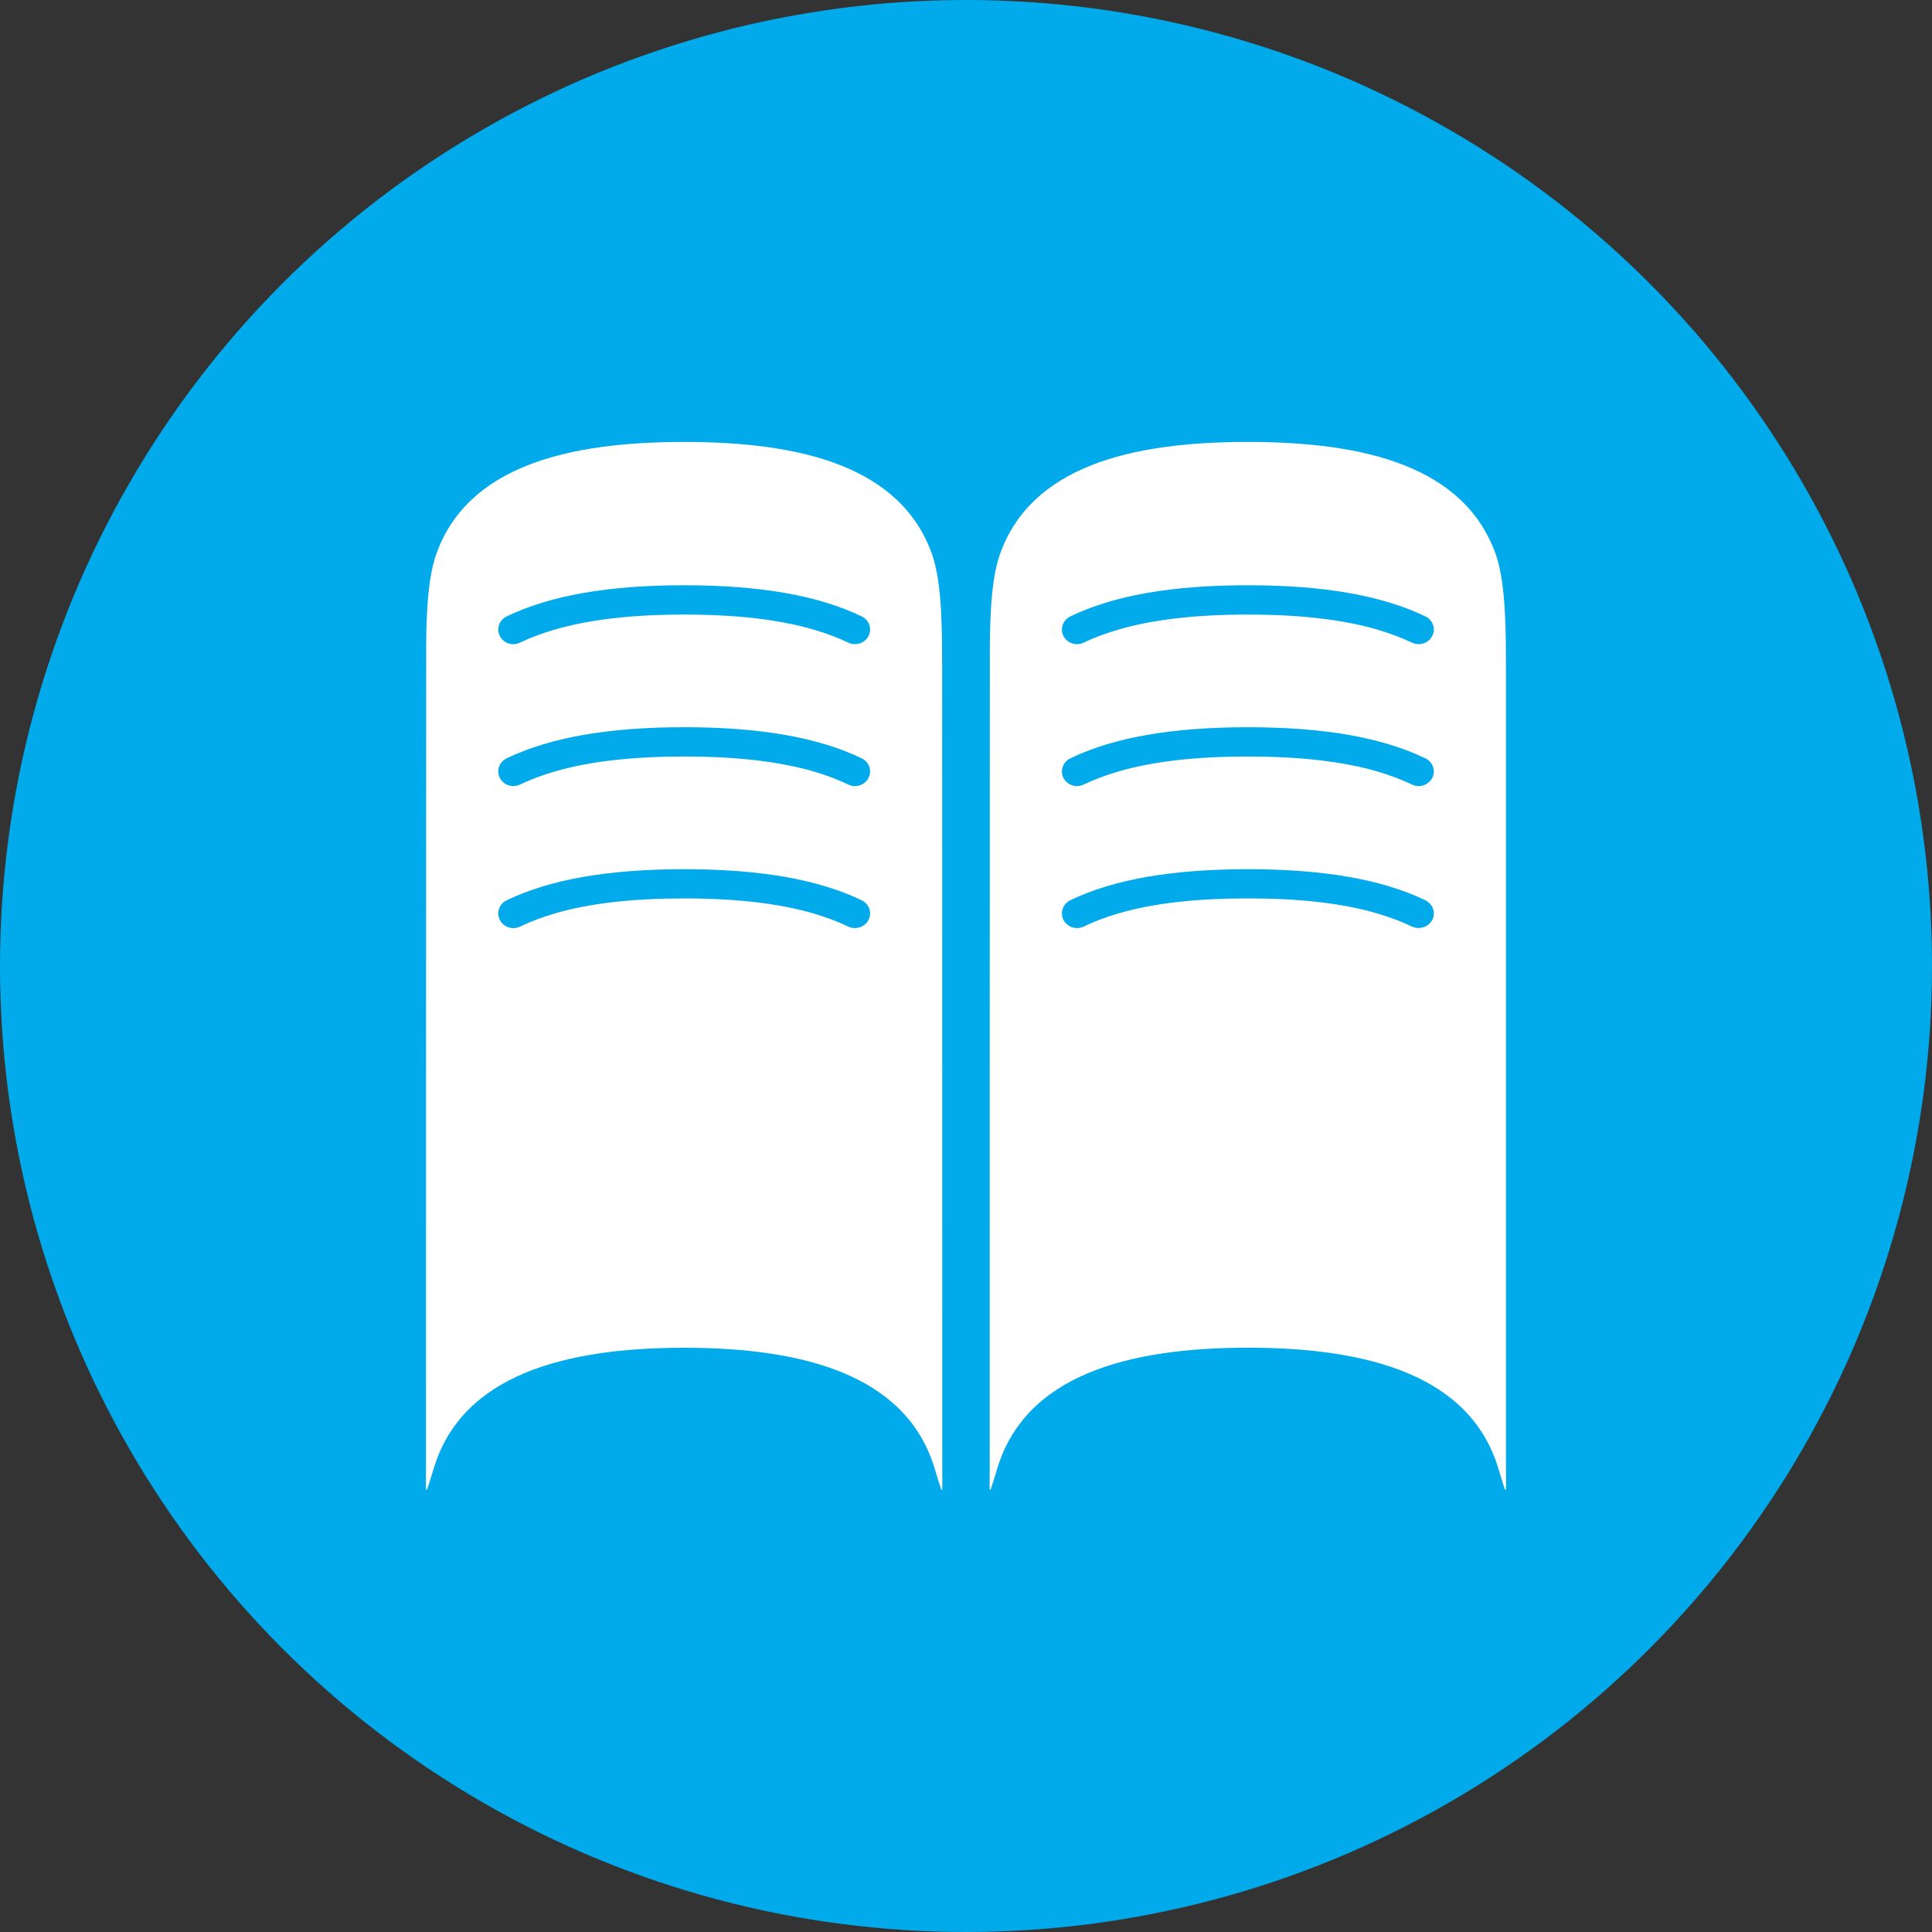
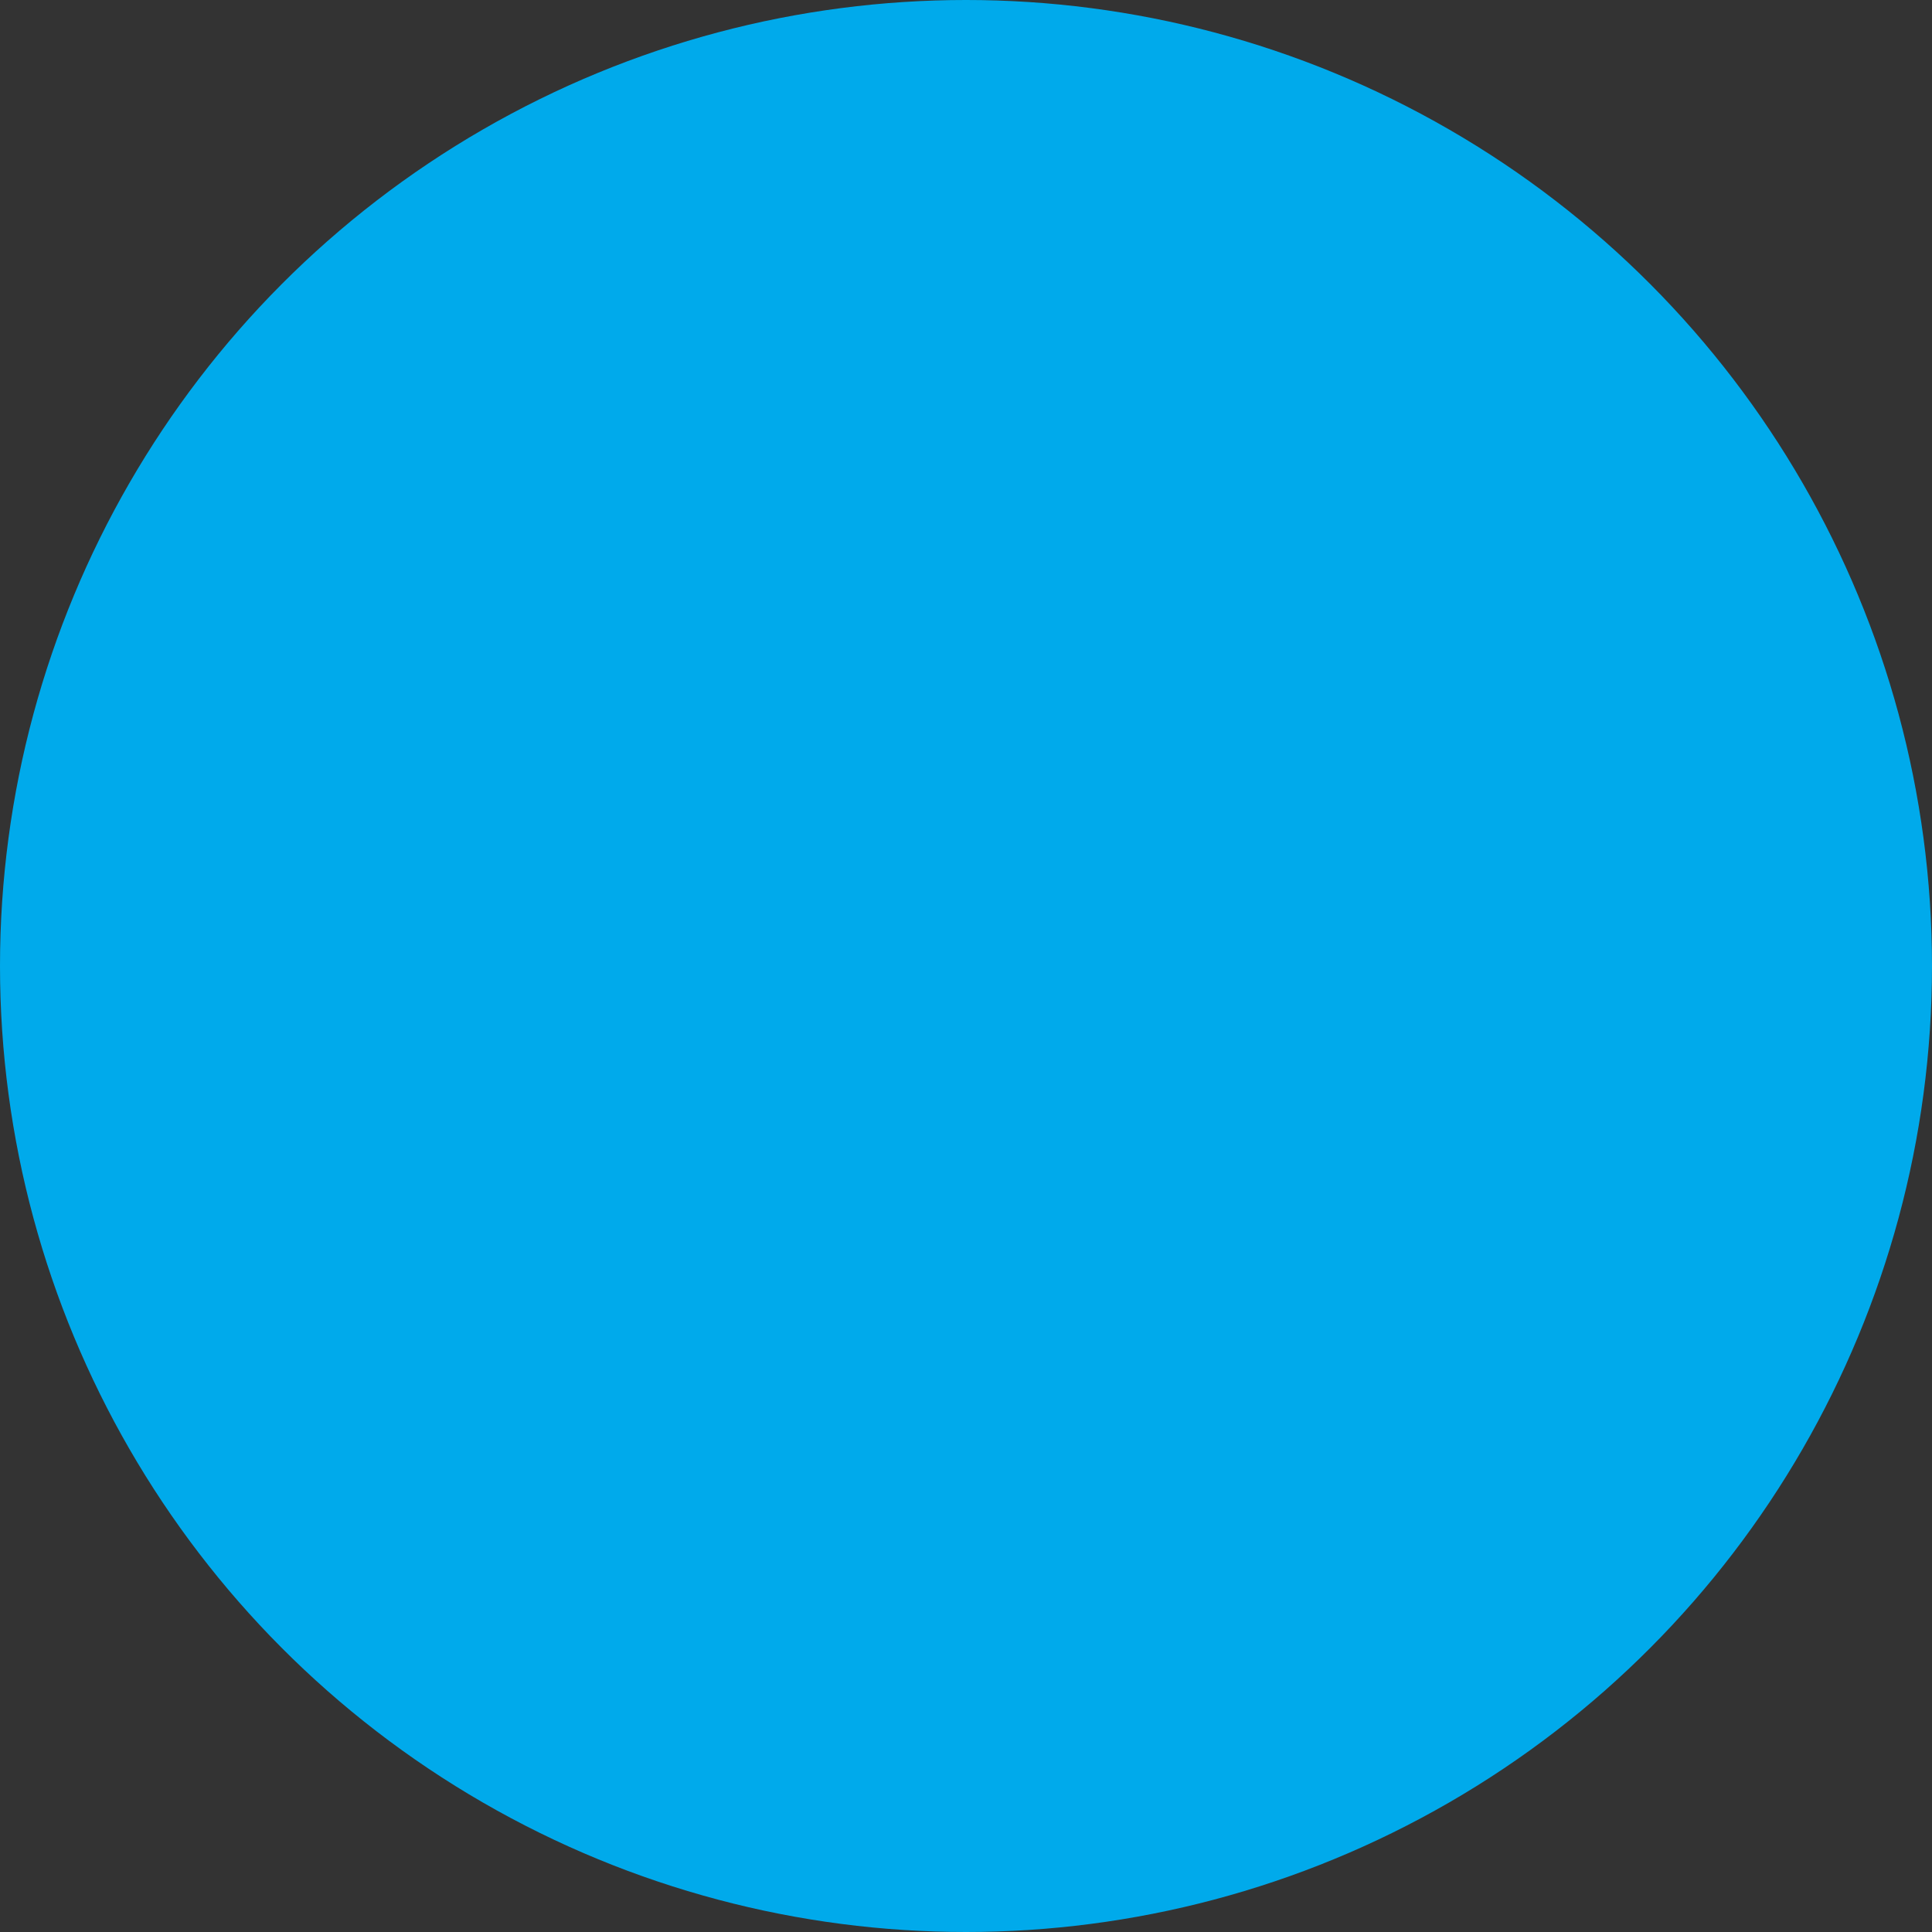
<svg xmlns="http://www.w3.org/2000/svg" version="1.1" id="Camada_1" x="0px" y="0px" width="500px" height="500px" viewBox="0 0 500 500" enable-background="new 0 0 500 500" xml:space="preserve">
  <rect x="0" y="0" width="500" height="500" fill="#333333" stroke="none" />
  <circle fill="#00AAEB" cx="250" cy="250" r="250" />
  <g>
-     <path fill="#FFFFFF" d="M131.126,232.994c11.255-5.412,26.266-8.043,45.948-8.043c19.649,0,34.694,2.631,45.926,8.043   c1.955,0.951,2.742,3.224,1.766,5.098c-0.658,1.311-2.083,2.09-3.518,2.09c-0.57,0-1.157-0.131-1.743-0.387   c-2.719-1.316-5.714-2.44-8.985-3.397c-8.935-2.608-19.979-3.887-33.439-3.887c-13.491,0-24.514,1.268-33.438,3.871   c-3.298,0.974-6.31,2.092-9.032,3.414c-1.944,0.938-4.286,0.152-5.236-1.703C128.374,236.217,129.196,233.944,131.126,232.994    M131.126,196.253c11.255-5.41,26.266-8.049,45.948-8.049c19.649,0,34.694,2.639,45.926,8.049c1.955,0.934,2.742,3.212,1.766,5.092   c-0.658,1.316-2.083,2.098-3.518,2.098c-0.57,0-1.157-0.125-1.743-0.417c-2.719-1.299-5.714-2.425-8.985-3.387   c-8.935-2.586-19.979-3.858-33.439-3.858c-13.491,0-24.514,1.271-33.438,3.858c-3.298,0.962-6.31,2.088-9.032,3.387   c-1.944,0.946-4.286,0.184-5.236-1.68C128.374,199.472,129.196,197.193,131.126,196.253 M131.126,159.528   c11.25-5.424,26.266-8.065,45.948-8.065c19.649,0,34.694,2.642,45.926,8.065c1.955,0.94,2.742,3.207,1.766,5.083   c-0.658,1.324-2.083,2.092-3.518,2.092c-0.57,0-1.157-0.12-1.743-0.403c-2.719-1.304-5.714-2.417-8.985-3.379   c-8.935-2.586-19.979-3.877-33.439-3.877c-13.491,0-24.514,1.291-33.469,3.877c-3.269,0.962-6.288,2.069-9.003,3.379   c-1.944,0.957-4.286,0.197-5.236-1.688C128.374,162.741,129.196,160.469,131.126,159.528 M112.385,379.588   c7.418-23.646,33.562-30.788,64.688-30.788c31.103,0,57.25,7.142,64.672,30.788c2.507,8.015,2.112,8.182,2.112-0.189   c0-42.637,0-163.329-0.027-205.961c-0.046-8.358,0.188-22.113-2.626-30.023c-8.055-22.642-33.726-29.044-64.138-29.044   c-30.46,0-56.112,6.402-64.161,29.044c-2.844,7.91-2.615,21.665-2.615,30.023c-0.035,42.633-0.035,163.325-0.035,205.961   C110.267,387.77,109.852,387.603,112.385,379.588" />
-     <path fill="#FFFFFF" d="M370.659,164.611c-0.701,1.313-2.091,2.092-3.527,2.092c-0.573,0-1.179-0.12-1.741-0.403   c-2.708-1.282-5.729-2.417-8.981-3.379c-8.944-2.586-19.986-3.877-33.463-3.877c-13.474,0-24.554,1.291-33.452,3.877   c-3.283,0.962-6.286,2.069-9.014,3.379c-1.923,0.957-4.281,0.169-5.25-1.688c-0.945-1.871-0.178-4.144,1.77-5.083   c11.236-5.424,26.267-8.065,45.945-8.065c19.656,0,34.687,2.642,45.95,8.065C370.826,160.469,371.627,162.741,370.659,164.611    M370.659,201.346c-0.701,1.316-2.091,2.098-3.527,2.098c-0.573,0-1.179-0.125-1.741-0.417c-2.708-1.299-5.729-2.425-8.981-3.387   c-8.944-2.586-19.986-3.858-33.463-3.858c-13.474,0-24.554,1.271-33.452,3.858c-3.283,0.962-6.286,2.088-9.014,3.387   c-1.95,0.946-4.281,0.184-5.25-1.68c-0.945-1.874-0.178-4.152,1.77-5.092c11.241-5.41,26.267-8.049,45.945-8.049   c19.656,0,34.687,2.639,45.939,8.049C370.826,197.193,371.627,199.472,370.659,201.346 M370.659,238.085   c-0.701,1.31-2.091,2.078-3.527,2.078c-0.573,0-1.179-0.12-1.741-0.376c-2.708-1.315-5.729-2.44-8.981-3.396   c-8.944-2.62-19.986-3.888-33.463-3.888c-13.474,0-24.554,1.268-33.452,3.871c-3.283,0.962-6.286,2.092-9.014,3.407   c-1.923,0.934-4.281,0.158-5.25-1.696c-0.945-1.886-0.178-4.153,1.77-5.104c11.241-5.412,26.267-8.032,45.945-8.032   c19.656,0,34.687,2.631,45.939,8.043C370.826,233.934,371.627,236.201,370.659,238.085 M387.635,379.588   c2.491,8.015,2.107,8.182,2.107-0.189c0-42.637,0-163.34,0-205.961c-0.027-8.358,0.149-22.113-2.653-30.023   c-8.054-22.642-33.729-29.05-64.146-29.05c-30.448,0-56.113,6.408-64.15,29.05c-2.831,7.91-2.626,21.665-2.626,30.023   c-0.033,42.622-0.033,163.325-0.033,205.961c0,8.371-0.418,8.204,2.097,0.189c7.449-23.646,33.58-30.805,64.725-30.805   C354.049,348.783,380.204,355.941,387.635,379.588" />
-   </g>
+     </g>
</svg>